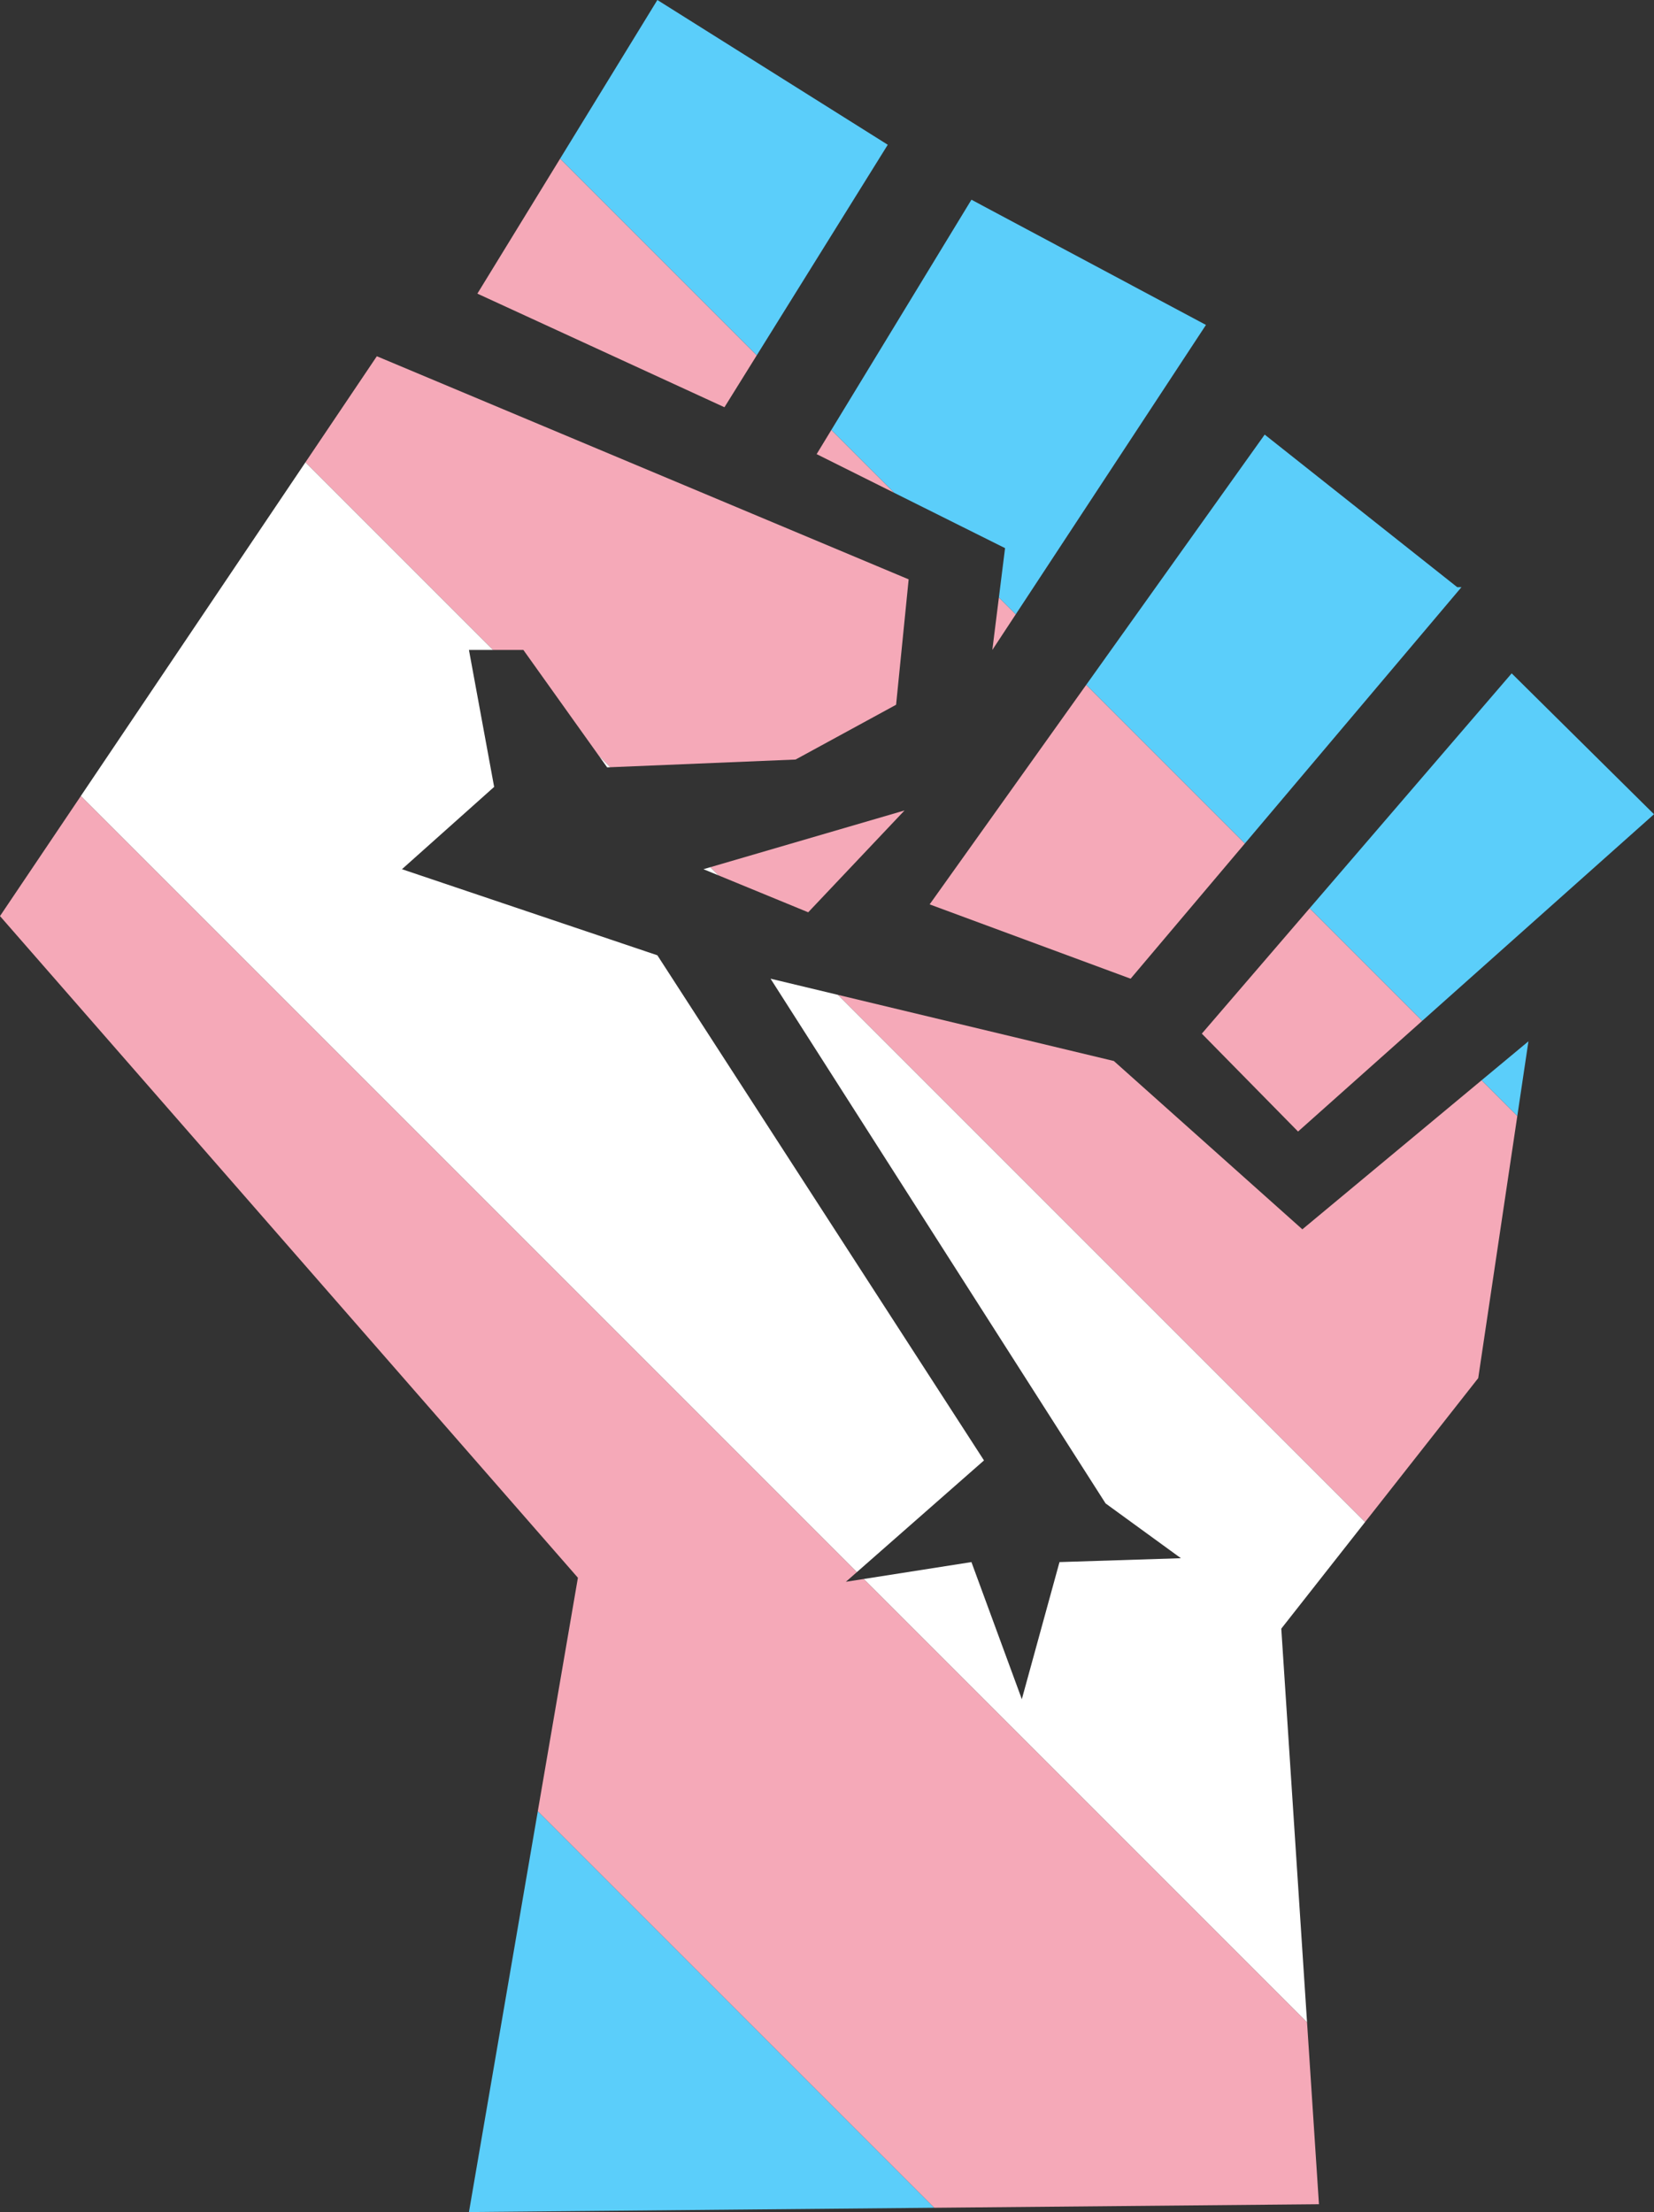
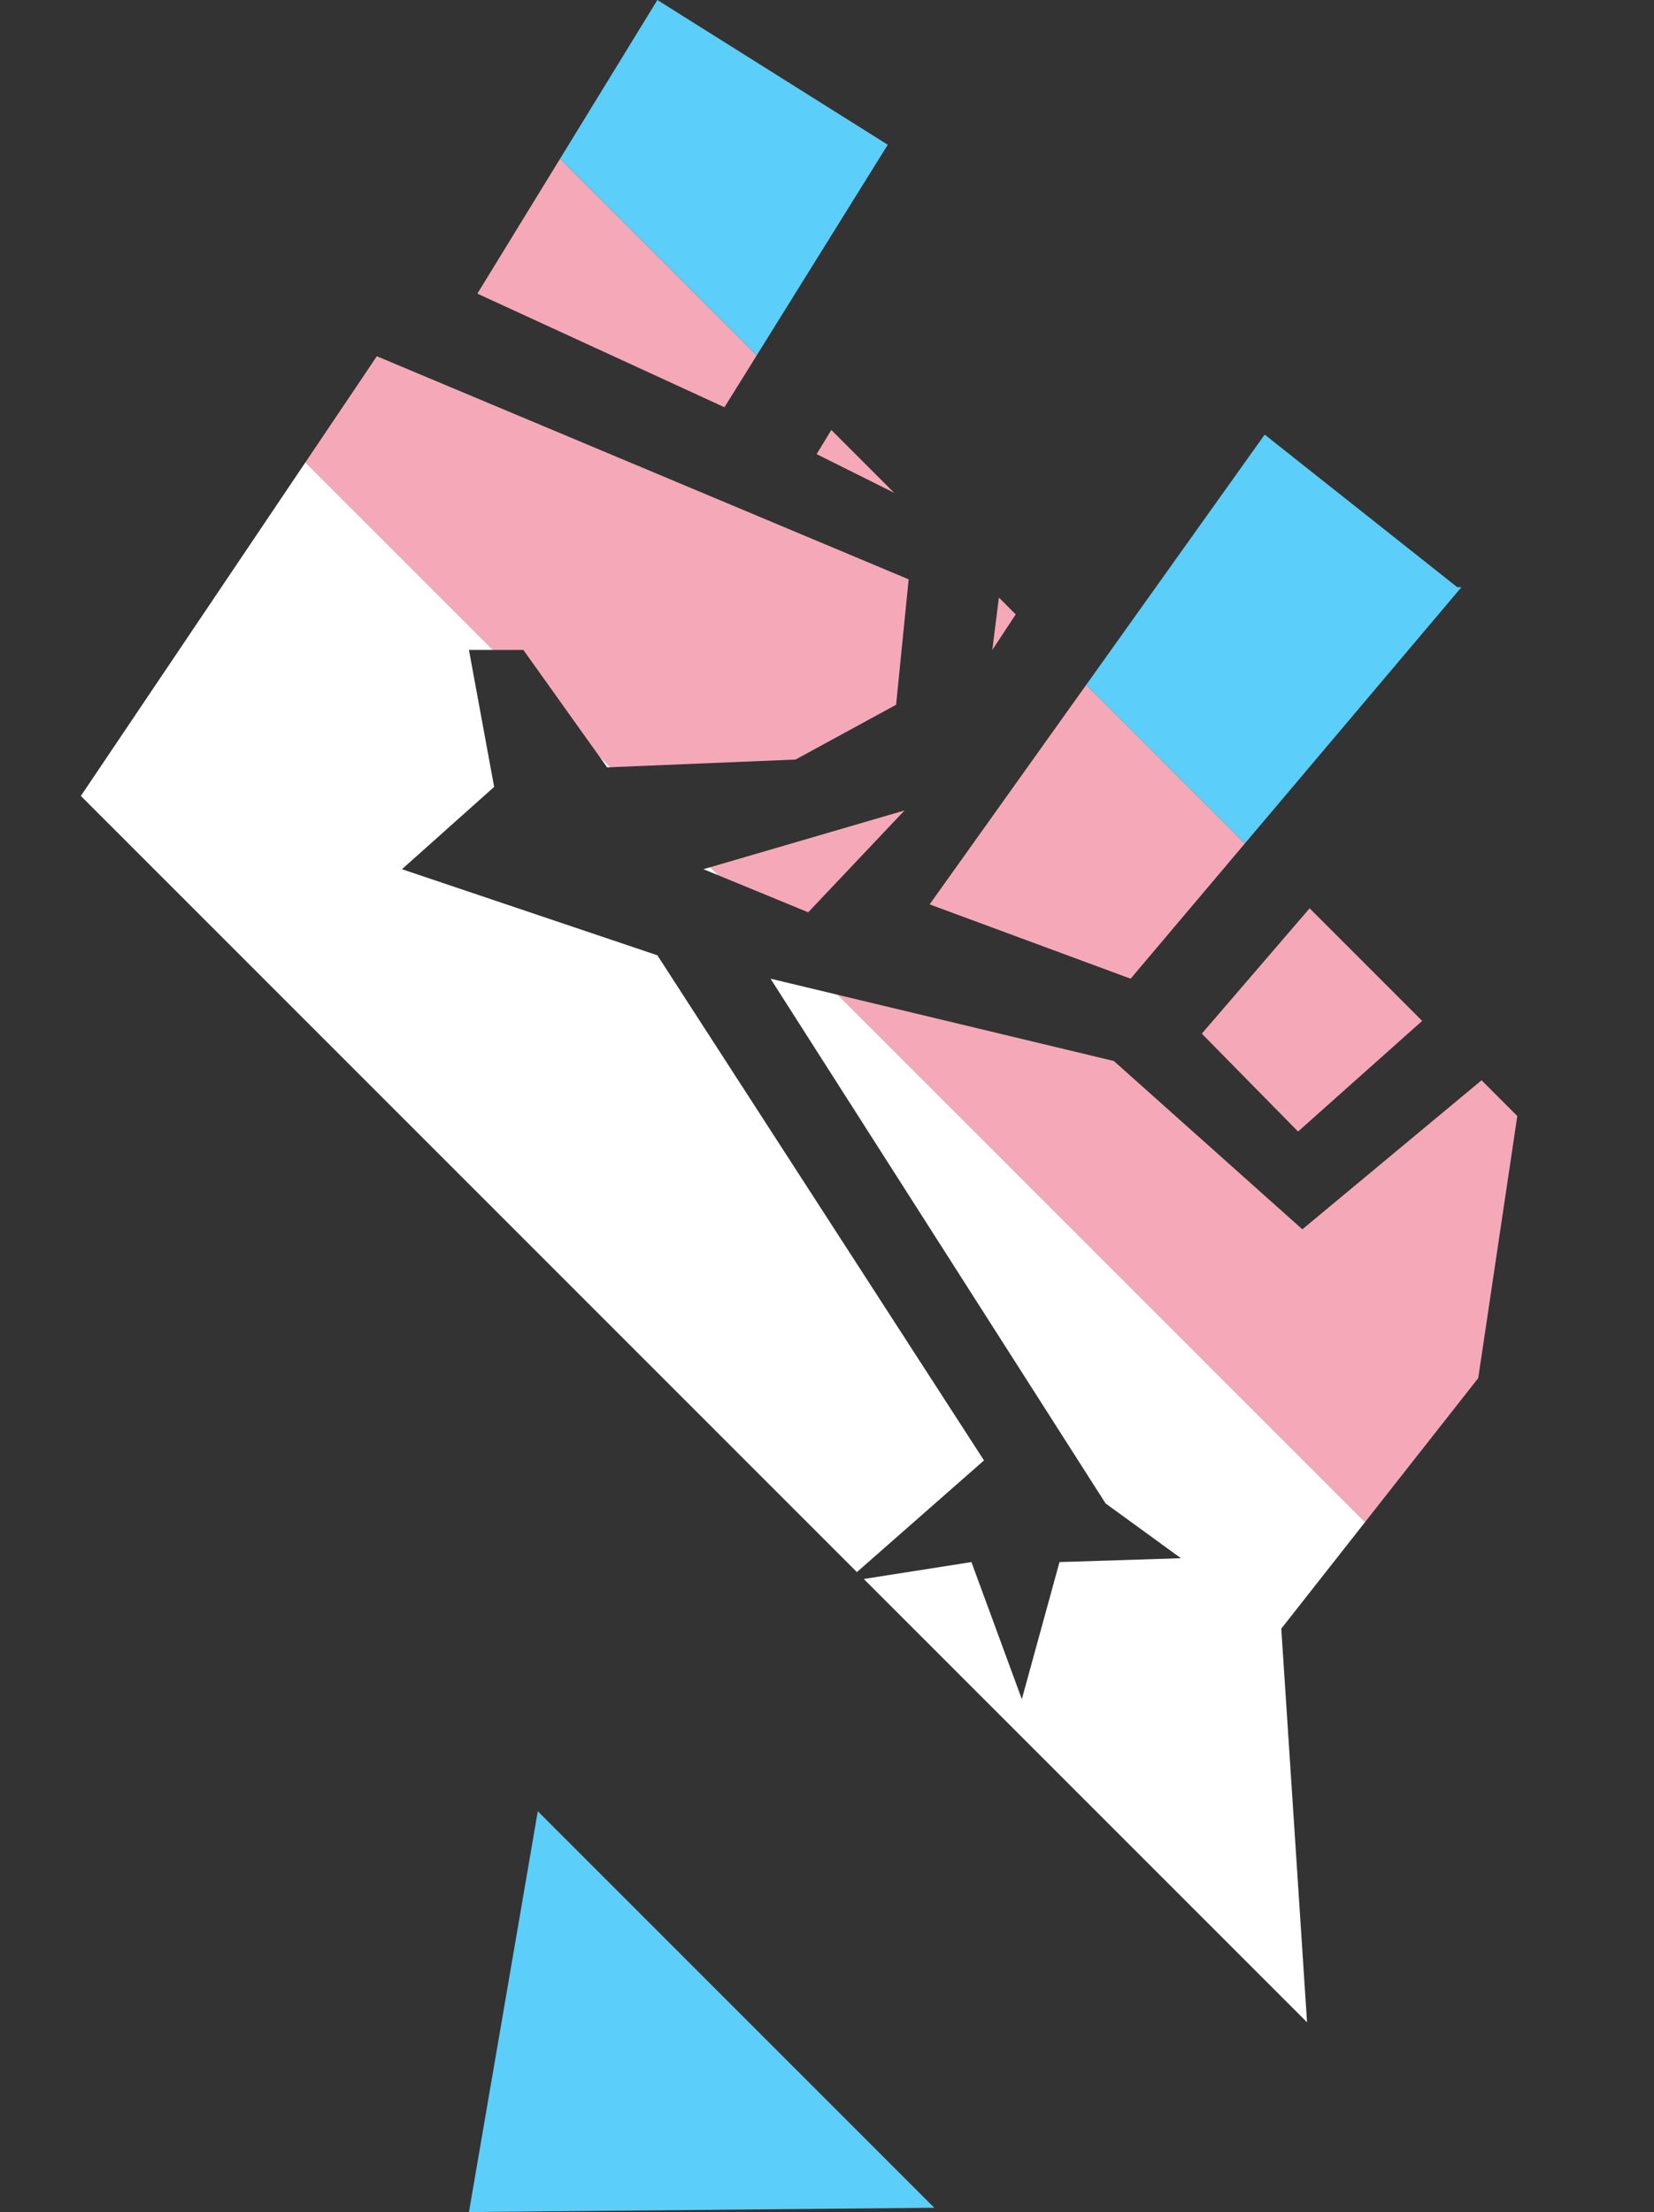
<svg xmlns="http://www.w3.org/2000/svg" version="1.1" id="Fist" x="0px" y="0px" viewBox="0 0 5639.11 7540.803" style="enable-background:new 0 0 5639.11 7540.803;" xml:space="preserve">
  <rect x="0" y="0" width="5639.11" height="7540.803" fill="#333333" stroke="none" />
  <style type="text/css">
	.st0{fill:#5BCEFA;}
	.st1{fill:#F5A9B8;}
	.st2{fill:#FFFFFF;}
</style>
  <polygon class="st0" points="3026.701,493.455 2241.219,0 1909.545,541.01 2579.966,1211.43 " />
  <polygon class="st1" points="2469.915,1388.3 2579.966,1211.43 1909.545,541.01 1627.552,1000.983 " />
-   <polygon class="st0" points="3426.625,1868.562 3405.567,2037.031 3462.957,2094.421 4111.54,1107.708 3311.984,680.81   2834.315,1465.779 3048.432,1679.896 " />
  <polygon class="st1" points="3048.432,1679.896 2834.315,1465.779 2784.225,1548.094 " />
  <polygon class="st1" points="3383.232,2215.71 3462.957,2094.421 3405.567,2037.031 " />
  <polygon class="st0" points="4982.636,2001.674 4968.27,2001.674 4311.795,1481.538 3703.239,2334.704 4244.095,2875.56 " />
  <polygon class="st1" points="3854.697,3336.319 4244.095,2875.56 3703.239,2334.704 3169.489,3082.995 " />
-   <polygon class="st0" points="5639.11,2775.722 5153.865,2295.46 4464.954,3096.418 4848.717,3480.182 " />
  <polygon class="st1" points="4425.557,3857.335 4848.717,3480.182 4464.954,3096.418 4097.466,3523.674 " />
  <polygon class="st1" points="2755.491,3109.969 3083.875,2762.821 2421.68,2956.268 2449.531,2984.119 " />
  <polygon class="st2" points="2449.531,2984.119 2421.68,2956.268 2398.374,2963.076 " />
-   <polygon class="st0" points="5211.039,3549.769 5051.205,3682.669 5173.048,3804.513 " />
  <polygon class="st0" points="1598.818,7540.803 3185.362,7526.196 1833.562,6174.396 " />
-   <polygon class="st1" points="2883.913,5392.236 2921.501,5359.212 275.674,2713.385 0,3122.87 1970.302,5378.455 1833.562,6174.396   3185.362,7526.196 4496.804,7514.122 4456.211,6893.922 2944.951,5382.662 " />
  <polygon class="st1" points="5173.048,3804.513 5051.205,3682.669 4440.217,4190.703 3797.523,3616.912 2856.806,3391.394   4654.054,5188.642 5039.81,4697.939 " />
  <polygon class="st1" points="1784.414,2215.71 2041.717,2576.305 2080.887,2615.475 2712.391,2589.247 3055.141,2402.479   3097.948,1974.993 1284.801,1214.433 1041.397,1575.984 1681.122,2215.71 " />
  <polygon class="st2" points="2241.219,3256.569 1370.416,2963.076 1684.726,2682.484 1598.818,2215.71 1681.122,2215.71   1041.397,1575.984 275.674,2713.385 2921.501,5359.212 3354.791,4978.531 " />
  <polygon class="st2" points="2069.99,2615.928 2080.887,2615.475 2041.717,2576.305 " />
  <polygon class="st2" points="2627.07,3336.319 3769.376,5125.131 4026.219,5311.899 3612.221,5325.093 3483.799,5792.453   3311.984,5325.093 2944.951,5382.662 4456.211,6893.922 4368.383,5552.029 4654.054,5188.642 2856.806,3391.394 " />
</svg>